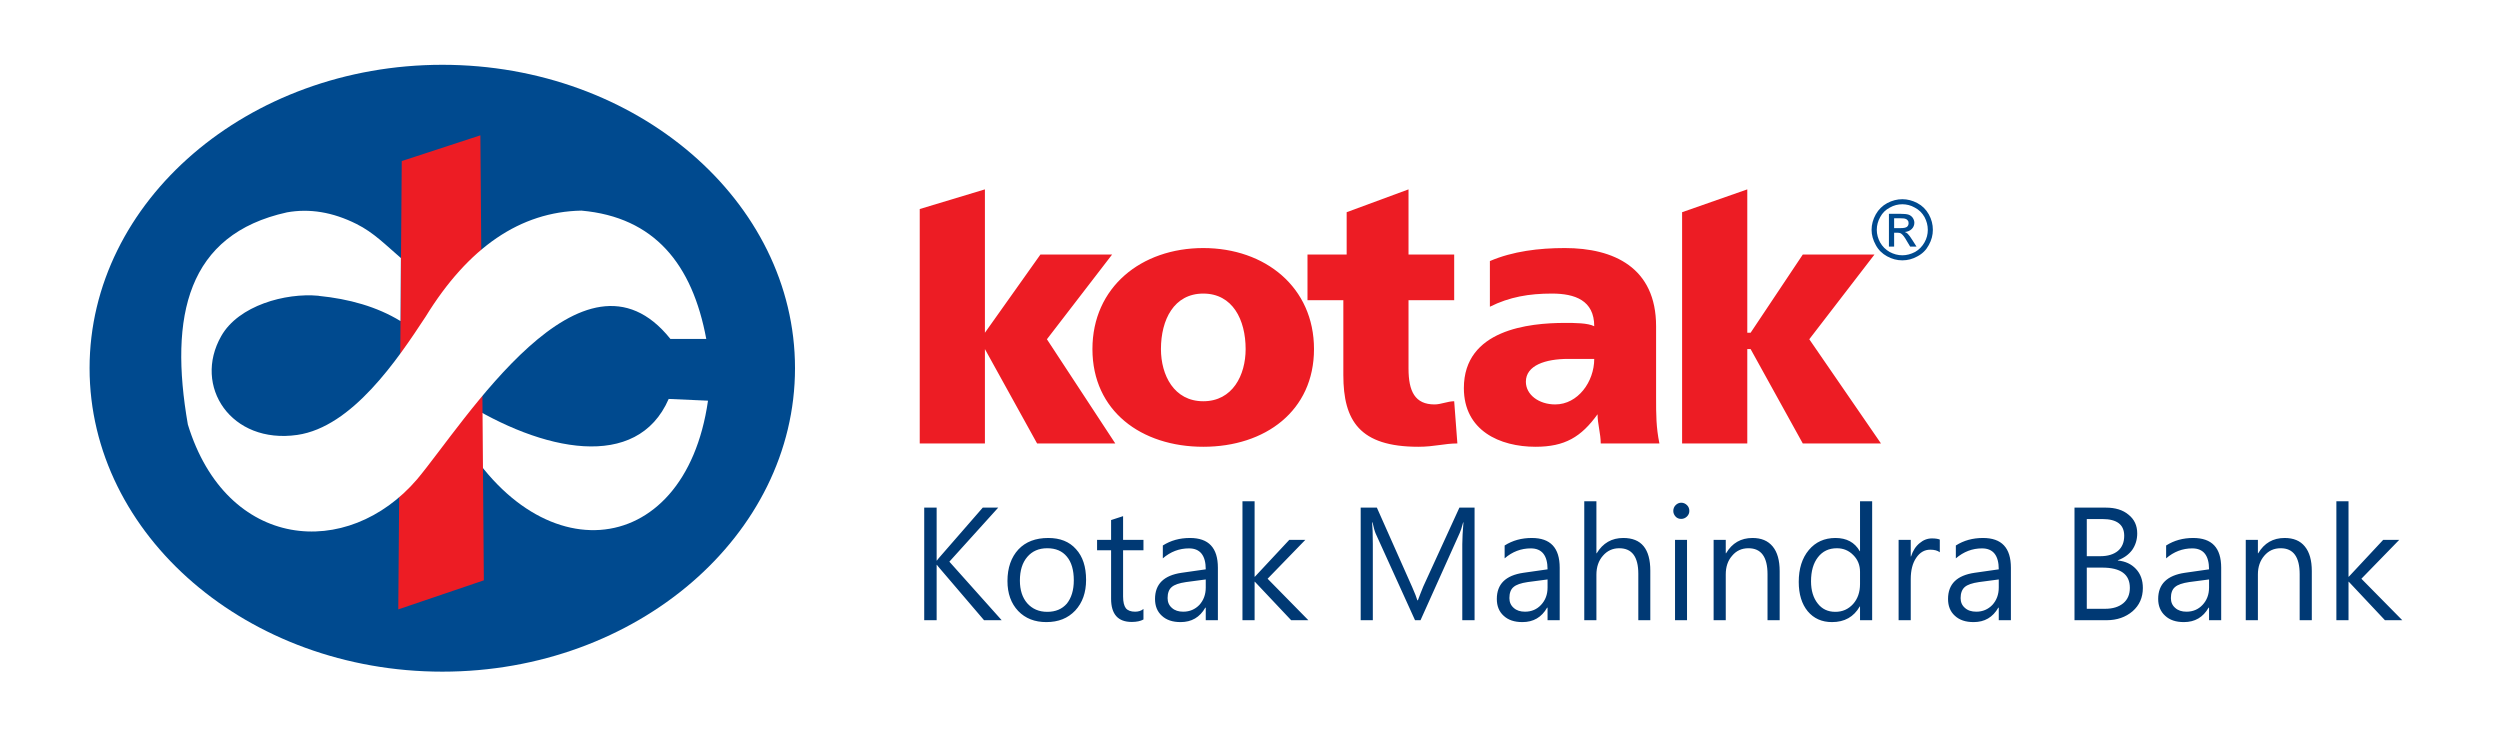
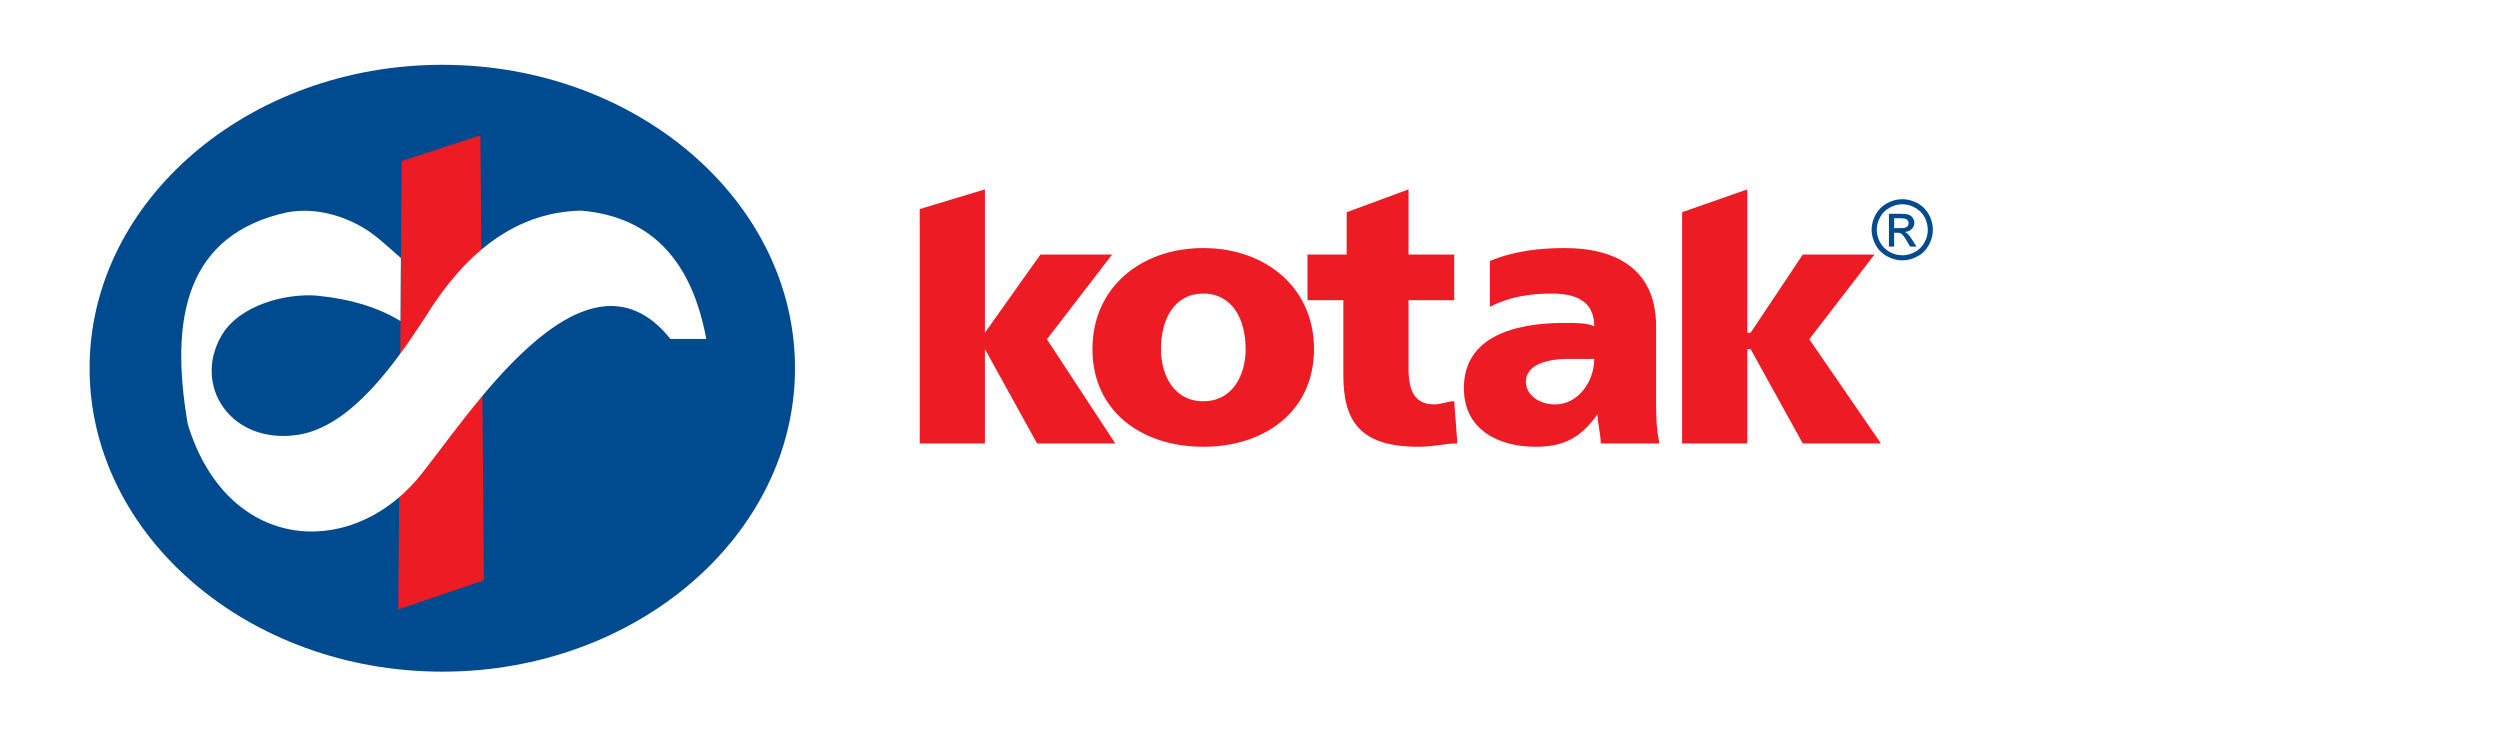
<svg xmlns="http://www.w3.org/2000/svg" width="307" height="90" viewBox="0 0 307 90" fill="none">
  <rect y="0" width="307" height="90" fill="white" />
-   <path fill-rule="evenodd" clip-rule="evenodd" d="M54.322 82.48C30.452 82.48 11 65.744 11 45.21C11 24.693 30.452 7.957 54.322 7.957C78.175 7.957 97.627 24.693 97.627 45.21C97.627 65.744 78.175 82.48 54.322 82.48Z" fill="#004A8F" />
-   <path fill-rule="evenodd" clip-rule="evenodd" d="M82.115 48.99L86.943 49.203C84.068 69.276 65.024 70.749 55.423 51.297L56.683 49.203C66.622 55.504 78.246 57.882 82.115 48.99Z" fill="white" />
+   <path fill-rule="evenodd" clip-rule="evenodd" d="M54.322 82.48C30.452 82.48 11 65.744 11 45.21C11 24.693 30.452 7.957 54.322 7.957C78.175 7.957 97.627 24.693 97.627 45.21C97.627 65.744 78.175 82.48 54.322 82.48" fill="#004A8F" />
  <path fill-rule="evenodd" clip-rule="evenodd" d="M49.335 19.777L58.99 16.618L59.416 71.264L48.909 74.831L49.335 19.777Z" fill="#ED1C24" />
  <path fill-rule="evenodd" clip-rule="evenodd" d="M82.329 41.624H86.73C85.026 32.449 80.376 26.663 71.396 25.864C63.906 26.006 57.517 30.355 52.264 38.891C48.803 44.162 43.248 52.433 36.504 53.409C28.375 54.58 23.654 47.428 27.168 41.27C29.298 37.507 35.066 35.945 39.095 36.318C39.113 36.318 39.148 36.336 39.166 36.336C42.857 36.708 46.265 37.649 49.176 39.424L49.229 31.686C47.401 30.124 45.91 28.562 43.763 27.497C40.852 26.042 38.012 25.58 35.244 26.077C22.998 28.775 20.744 38.785 23.069 52.131C27.825 67.625 42.68 68.814 51.217 58.858C57.073 51.865 71.609 28.207 82.329 41.624Z" fill="white" />
  <path fill-rule="evenodd" clip-rule="evenodd" d="M147.764 54.864C155.36 54.864 161.359 50.463 161.359 42.867C161.359 35.27 155.36 30.461 147.764 30.461C140.15 30.461 134.151 35.27 134.151 42.867C134.151 50.463 140.15 54.864 147.764 54.864ZM147.764 49.273C144.161 49.273 142.564 46.061 142.564 42.867C142.564 39.264 144.161 36.051 147.764 36.051C151.367 36.051 152.964 39.264 152.964 42.867C152.964 46.061 151.367 49.273 147.764 49.273ZM160.56 36.868H164.962V46.061C164.962 51.669 166.967 54.864 174.173 54.864C176.16 54.864 177.367 54.456 178.965 54.456L178.574 49.273C177.776 49.273 176.959 49.664 176.16 49.664C173.765 49.664 172.966 48.067 172.966 45.263V36.868H178.574V31.259H172.966V23.255L165.37 26.059V31.259H160.56V36.868ZM206.562 54.456H214.567V42.867H214.975L221.382 54.456H230.983L222.18 41.66L230.185 31.259H221.382L214.975 40.861H214.567V23.255L206.562 26.059V54.456ZM112.943 54.456H120.947V42.867L127.354 54.456H136.956L128.561 41.66L136.565 31.259H127.762L120.947 40.861V23.255L112.943 25.669V54.456ZM203.776 54.456C203.368 52.468 203.368 50.871 203.368 48.865V40.062C203.368 32.857 198.168 30.461 192.169 30.461C188.974 30.461 185.78 30.851 182.958 32.058V37.666C185.372 36.46 187.768 36.051 190.572 36.051C193.376 36.051 195.772 36.868 195.772 40.062C194.973 39.654 193.376 39.654 192.169 39.654C187.768 39.654 179.763 40.471 179.763 47.658C179.763 52.876 184.165 54.864 188.566 54.864C192.169 54.864 194.174 53.657 196.18 50.871C196.18 52.06 196.57 53.267 196.57 54.456H203.776ZM187.377 46.877C187.377 44.872 189.773 44.073 192.577 44.073C193.766 44.073 194.973 44.073 195.772 44.073C195.772 46.877 193.766 49.664 190.98 49.664C188.974 49.664 187.377 48.475 187.377 46.877Z" fill="#ED1C24" />
  <path fill-rule="evenodd" clip-rule="evenodd" d="M233.61 24.462C234.232 24.462 234.853 24.622 235.456 24.942C236.06 25.261 236.521 25.723 236.858 26.326C237.195 26.93 237.355 27.568 237.355 28.225C237.355 28.864 237.195 29.485 236.858 30.089C236.539 30.692 236.077 31.153 235.474 31.473C234.888 31.81 234.249 31.97 233.61 31.97C232.954 31.97 232.333 31.81 231.729 31.473C231.143 31.153 230.664 30.692 230.345 30.089C230.008 29.485 229.83 28.864 229.83 28.225C229.83 27.568 230.008 26.93 230.345 26.326C230.682 25.723 231.161 25.261 231.747 24.942C232.35 24.622 232.971 24.462 233.61 24.462ZM233.61 25.084C233.078 25.084 232.563 25.208 232.066 25.492C231.552 25.758 231.161 26.149 230.895 26.645C230.611 27.142 230.469 27.675 230.469 28.225C230.469 28.758 230.611 29.272 230.877 29.769C231.161 30.266 231.552 30.657 232.049 30.941C232.545 31.207 233.06 31.349 233.61 31.349C234.143 31.349 234.657 31.207 235.172 30.941C235.669 30.657 236.042 30.266 236.326 29.769C236.61 29.272 236.734 28.758 236.734 28.225C236.734 27.675 236.592 27.142 236.326 26.645C236.042 26.149 235.651 25.758 235.137 25.492C234.64 25.208 234.125 25.084 233.61 25.084ZM231.96 30.284V26.255H233.344C233.823 26.255 234.161 26.291 234.374 26.361C234.586 26.433 234.764 26.575 234.888 26.752C235.012 26.947 235.083 27.142 235.083 27.355C235.083 27.639 234.977 27.906 234.764 28.119C234.551 28.331 234.267 28.456 233.912 28.491C234.054 28.544 234.178 28.616 234.267 28.704C234.427 28.864 234.622 29.13 234.853 29.503L235.35 30.284H234.569L234.196 29.663C233.912 29.148 233.681 28.846 233.504 28.722C233.397 28.616 233.22 28.58 232.989 28.58H232.599V30.284H231.96ZM232.599 28.012H233.397C233.788 28.012 234.036 27.959 234.178 27.852C234.32 27.728 234.374 27.586 234.374 27.409C234.374 27.284 234.356 27.178 234.285 27.089C234.214 26.983 234.125 26.912 234.001 26.876C233.877 26.823 233.664 26.805 233.344 26.805H232.599V28.012Z" fill="#004A8F" />
-   <path d="M123.006 76.162H120.841L115.428 69.826C115.233 69.613 115.126 69.453 115.055 69.365H115.02V76.162H113.494V62.337H115.02V68.832H115.055C115.144 68.708 115.268 68.548 115.428 68.371L120.682 62.337H122.581L116.582 68.974L123.006 76.162ZM123.716 71.352C123.716 69.72 124.178 68.424 125.065 67.466C125.953 66.525 127.177 66.064 128.721 66.064C130.177 66.064 131.312 66.507 132.129 67.43C132.963 68.335 133.371 69.595 133.371 71.21C133.371 72.772 132.927 74.015 132.04 74.973C131.135 75.931 129.964 76.393 128.491 76.393C127.071 76.393 125.917 75.949 125.03 75.026C124.16 74.103 123.716 72.879 123.716 71.352ZM125.243 71.299C125.243 72.453 125.544 73.393 126.148 74.086C126.769 74.778 127.585 75.133 128.597 75.133C129.626 75.133 130.425 74.796 131.011 74.121C131.561 73.429 131.863 72.488 131.863 71.264C131.863 70.004 131.579 69.028 131.011 68.353C130.443 67.661 129.644 67.324 128.597 67.324C127.568 67.324 126.751 67.679 126.148 68.389C125.544 69.099 125.243 70.057 125.243 71.299ZM140.417 76.073C140.062 76.269 139.583 76.375 138.979 76.375C137.293 76.375 136.442 75.434 136.442 73.518V67.572H134.72V66.294H136.442V63.863L137.915 63.384V66.294H140.417V67.572H137.915V73.251C137.915 73.926 138.039 74.405 138.252 74.689C138.483 74.973 138.873 75.115 139.388 75.115C139.796 75.115 140.151 75.008 140.417 74.778V76.073ZM142.795 66.987C143.771 66.365 144.872 66.064 146.132 66.064C148.421 66.064 149.557 67.27 149.557 69.72V76.162H148.066V74.618H148.013C147.339 75.807 146.327 76.393 144.978 76.393C144.002 76.393 143.239 76.144 142.671 75.612C142.103 75.097 141.837 74.405 141.837 73.553C141.837 71.725 142.919 70.66 145.085 70.341L148.066 69.915C148.066 68.211 147.374 67.341 146.008 67.341C144.818 67.341 143.736 67.75 142.795 68.566V66.987ZM145.653 71.477C144.801 71.601 144.215 71.796 143.878 72.098C143.541 72.382 143.381 72.843 143.381 73.447C143.381 73.944 143.558 74.352 143.913 74.653C144.268 74.973 144.73 75.115 145.298 75.115C146.096 75.115 146.753 74.831 147.285 74.281C147.8 73.713 148.066 73.003 148.066 72.151V71.157L145.653 71.477ZM160.667 76.162H158.555L154.101 71.441H154.065V76.162H152.574V61.556H154.065V70.82H154.101L158.325 66.294H160.295L155.662 71.069L160.667 76.162ZM179.569 76.162V66.827C179.569 66.117 179.622 65.23 179.711 64.147H179.675C179.498 64.803 179.356 65.247 179.249 65.46L174.44 76.162H173.765L168.938 65.531C168.813 65.247 168.689 64.803 168.547 64.147H168.494C168.547 64.644 168.583 65.531 168.583 66.809V76.162H167.092V62.337H169.08L173.41 72.08C173.747 72.843 173.96 73.393 174.049 73.713H174.12C174.298 73.234 174.511 72.666 174.777 72.027L179.214 62.337H181.077V76.162H179.569ZM184.769 66.987C185.745 66.365 186.845 66.064 188.105 66.064C190.395 66.064 191.531 67.27 191.531 69.72V76.162H190.04V74.618H189.987C189.312 75.807 188.301 76.393 186.952 76.393C185.976 76.393 185.212 76.144 184.644 75.612C184.077 75.097 183.81 74.405 183.81 73.553C183.81 71.725 184.893 70.66 187.058 70.341L190.04 69.915C190.04 68.211 189.348 67.341 187.981 67.341C186.792 67.341 185.709 67.75 184.769 68.566V66.987ZM187.608 71.477C186.774 71.601 186.189 71.796 185.851 72.098C185.514 72.382 185.354 72.843 185.354 73.447C185.354 73.944 185.532 74.352 185.887 74.653C186.242 74.973 186.703 75.115 187.271 75.115C188.07 75.115 188.726 74.831 189.241 74.281C189.774 73.713 190.04 73.003 190.04 72.151V71.157L187.608 71.477ZM202.658 76.162H201.185V70.465C201.185 68.371 200.405 67.324 198.843 67.324C198.044 67.324 197.37 67.625 196.837 68.247C196.305 68.85 196.039 69.631 196.039 70.572V76.162H194.548V61.556H196.039V67.945H196.074C196.837 66.685 197.92 66.064 199.34 66.064C201.558 66.064 202.658 67.395 202.658 70.092V76.162ZM205.48 62.745C205.48 62.461 205.587 62.212 205.764 62.035C205.96 61.84 206.19 61.733 206.457 61.733C206.723 61.733 206.971 61.84 207.166 62.035C207.362 62.23 207.45 62.461 207.45 62.745C207.45 62.993 207.362 63.224 207.166 63.419C206.971 63.614 206.723 63.721 206.457 63.721C206.173 63.721 205.942 63.632 205.764 63.437C205.587 63.242 205.48 63.011 205.48 62.745ZM205.693 76.162V66.294H207.166V76.162H205.693ZM218.543 76.162H217.052V70.518C217.052 68.389 216.271 67.324 214.709 67.324C213.893 67.324 213.218 67.625 212.704 68.247C212.171 68.85 211.923 69.613 211.923 70.536V76.162H210.432V66.294H211.923V67.945H211.958C212.704 66.685 213.786 66.064 215.206 66.064C216.289 66.064 217.105 66.401 217.691 67.111C218.259 67.803 218.543 68.814 218.543 70.128V76.162ZM229.901 76.162H228.411V74.476H228.375C227.647 75.754 226.512 76.393 224.967 76.393C223.725 76.393 222.731 75.949 221.986 75.062C221.258 74.174 220.885 72.968 220.885 71.459C220.885 69.844 221.294 68.531 222.128 67.537C222.944 66.561 224.045 66.064 225.393 66.064C226.76 66.064 227.754 66.596 228.375 67.679H228.411V61.556H229.901V76.162ZM228.411 70.217C228.411 69.418 228.144 68.726 227.594 68.176C227.044 67.608 226.37 67.324 225.571 67.324C224.577 67.324 223.814 67.696 223.246 68.424C222.678 69.152 222.394 70.128 222.394 71.388C222.394 72.524 222.678 73.429 223.21 74.103C223.743 74.796 224.471 75.133 225.376 75.133C226.263 75.133 226.973 74.813 227.559 74.174C228.127 73.535 228.411 72.719 228.411 71.725V70.217ZM238.207 67.821C237.941 67.608 237.551 67.501 237.036 67.501C236.326 67.501 235.758 67.838 235.314 68.495C234.853 69.169 234.64 70.039 234.64 71.122V76.162H233.149V66.294H234.64V68.335H234.675C234.906 67.625 235.243 67.093 235.723 66.703C236.184 66.312 236.681 66.117 237.249 66.117C237.675 66.117 237.994 66.17 238.207 66.259V67.821ZM240.177 66.987C241.153 66.365 242.254 66.064 243.514 66.064C245.803 66.064 246.939 67.27 246.939 69.72V76.162H245.448V74.618H245.395C244.721 75.807 243.709 76.393 242.36 76.393C241.384 76.393 240.621 76.144 240.053 75.612C239.485 75.097 239.219 74.405 239.219 73.553C239.219 71.725 240.302 70.66 242.467 70.341L245.448 69.915C245.448 68.211 244.756 67.341 243.39 67.341C242.201 67.341 241.136 67.75 240.177 68.566V66.987ZM243.035 71.477C242.183 71.601 241.597 71.796 241.26 72.098C240.94 72.382 240.763 72.843 240.763 73.447C240.763 73.944 240.94 74.352 241.295 74.653C241.65 74.973 242.112 75.115 242.697 75.115C243.478 75.115 244.135 74.831 244.667 74.281C245.182 73.713 245.448 73.003 245.448 72.151V71.157L243.035 71.477ZM254.748 76.162V62.337H258.617C259.753 62.337 260.694 62.62 261.386 63.206C262.096 63.774 262.451 64.537 262.451 65.496C262.451 66.277 262.238 66.951 261.83 67.537C261.404 68.105 260.818 68.531 260.073 68.797V68.832C260.995 68.921 261.723 69.258 262.291 69.862C262.859 70.465 263.143 71.246 263.143 72.204C263.143 73.376 262.717 74.334 261.883 75.062C261.031 75.789 259.966 76.162 258.688 76.162H254.748ZM256.257 63.739V68.3H257.943C258.848 68.3 259.576 68.069 260.09 67.643C260.605 67.2 260.853 66.578 260.853 65.797C260.853 64.431 259.966 63.739 258.174 63.739H256.257ZM256.257 69.702V74.76H258.511C259.451 74.76 260.197 74.529 260.747 74.068C261.279 73.624 261.546 72.985 261.546 72.187C261.546 70.518 260.41 69.702 258.138 69.702H256.257ZM266 66.987C266.976 66.365 268.077 66.064 269.319 66.064C271.626 66.064 272.762 67.27 272.762 69.72V76.162H271.271V74.618H271.218C270.544 75.807 269.532 76.393 268.183 76.393C267.207 76.393 266.444 76.144 265.876 75.612C265.308 75.097 265.024 74.405 265.024 73.553C265.024 71.725 266.125 70.66 268.29 70.341L271.271 69.915C271.271 68.211 270.579 67.341 269.213 67.341C268.024 67.341 266.941 67.75 266 68.566V66.987ZM268.84 71.477C268.006 71.601 267.42 71.796 267.083 72.098C266.746 72.382 266.586 72.843 266.586 73.447C266.586 73.944 266.763 74.352 267.118 74.653C267.473 74.973 267.935 75.115 268.503 75.115C269.301 75.115 269.958 74.831 270.473 74.281C271.005 73.713 271.271 73.003 271.271 72.151V71.157L268.84 71.477ZM283.89 76.162H282.399V70.518C282.399 68.389 281.618 67.324 280.074 67.324C279.24 67.324 278.583 67.625 278.051 68.247C277.536 68.85 277.27 69.613 277.27 70.536V76.162H275.779V66.294H277.27V67.945H277.306C278.051 66.685 279.134 66.064 280.553 66.064C281.636 66.064 282.47 66.401 283.038 67.111C283.606 67.803 283.89 68.814 283.89 70.128V76.162ZM295 76.162H292.87L288.434 71.441H288.398V76.162H286.907V61.556H288.398V70.82H288.434L292.657 66.294H294.627L289.978 71.069L295 76.162Z" fill="#003974" />
</svg>